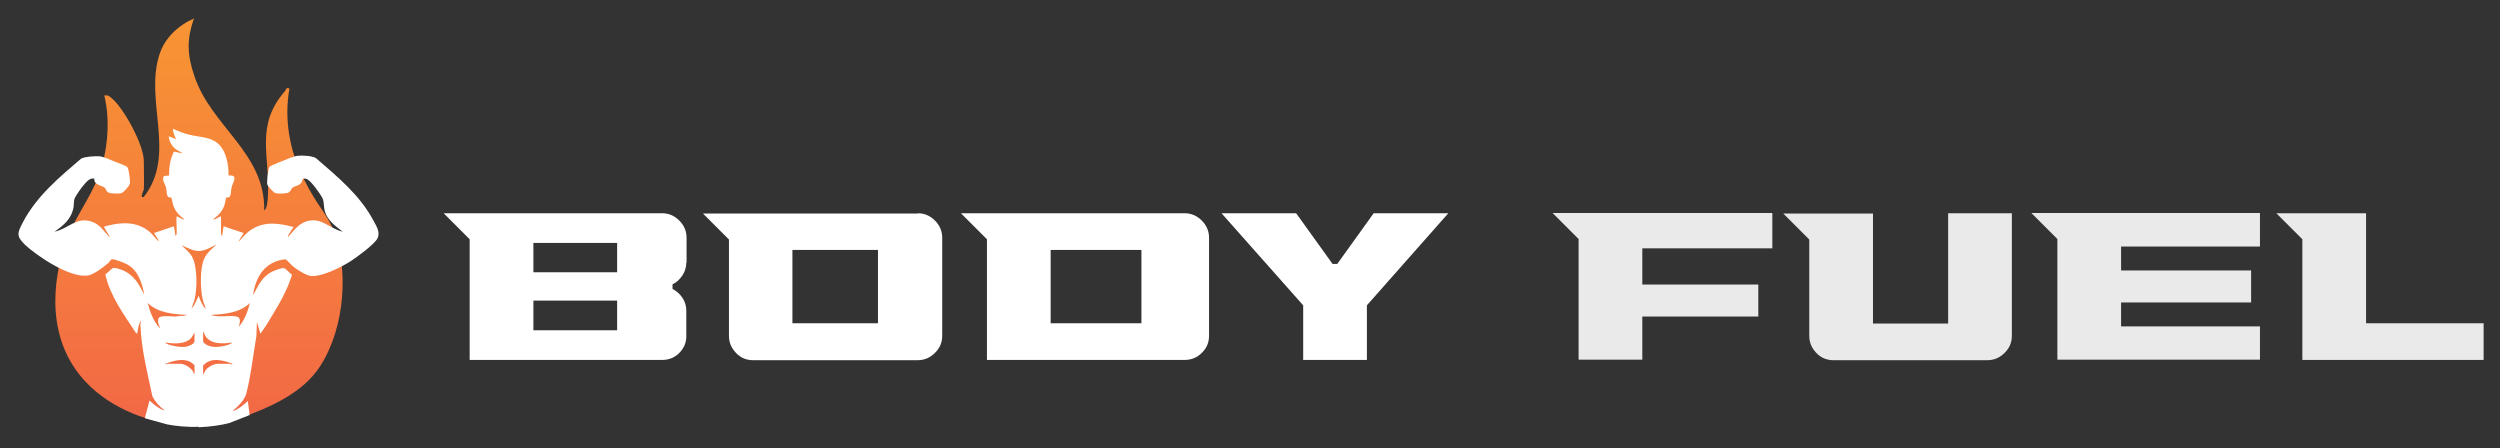
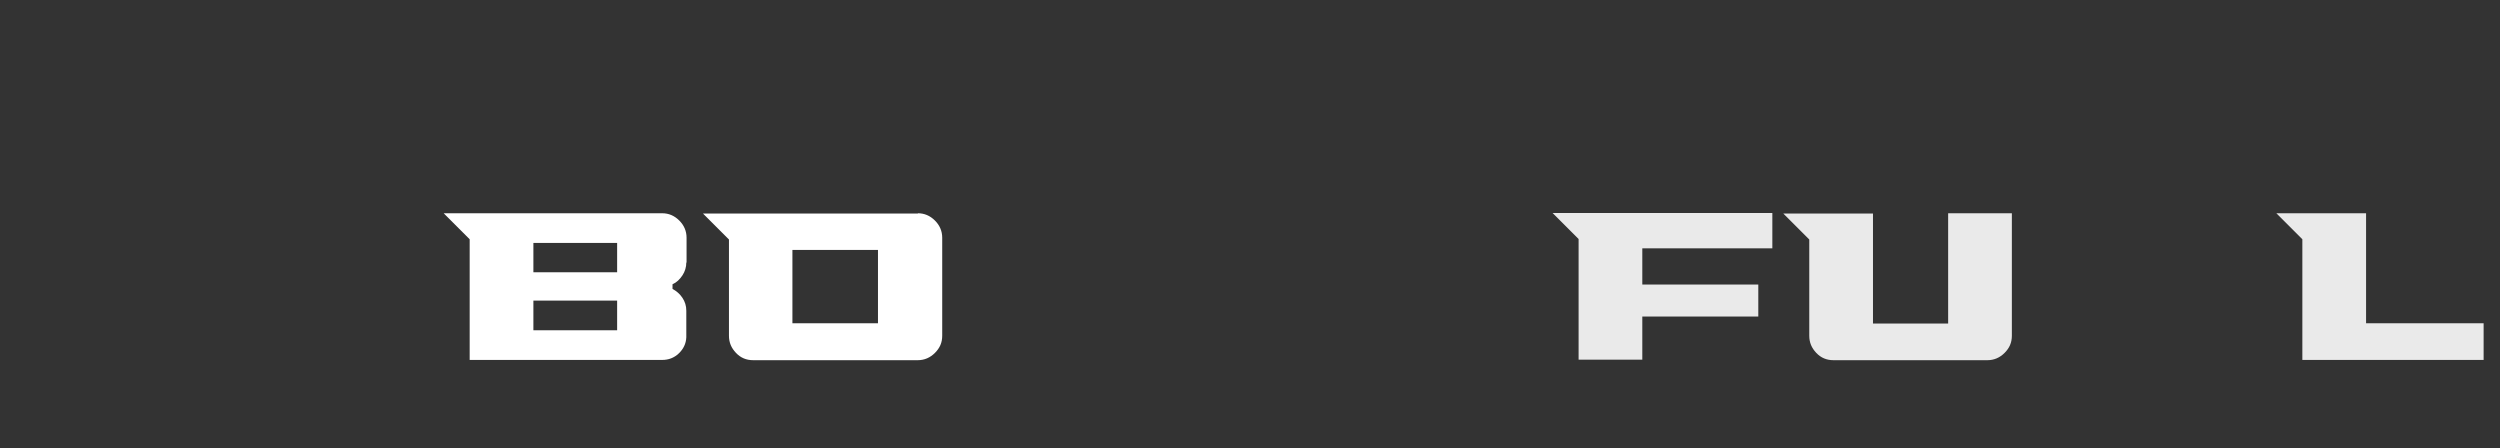
<svg xmlns="http://www.w3.org/2000/svg" id="Layer_1" version="1.1" viewBox="0 0 961.3 172.4">
  <rect x="0" y="0" width="961.3" height="172.4" fill="#333333" stroke="none" />
  <defs>
    <style>
      .st0 {
        fill: #eaeaea;
      }

      .st1 {
        display: none;
        stroke: #000;
        stroke-linejoin: round;
        stroke-width: 4px;
      }

      .st2 {
        fill: url(#linear-gradient);
      }

      .st3 {
        fill: #fff;
      }
    </style>
    <linearGradient id="linear-gradient" x1="76.4" y1="166.9" x2="76.4" y2="10.1" gradientTransform="translate(0 174) scale(1 -1)" gradientUnits="userSpaceOnUse">
      <stop offset="0" stop-color="#f79533" />
      <stop offset="1" stop-color="#f26846" />
    </linearGradient>
  </defs>
  <rect class="st1" x="-21.7" width="1000" height="189.9" />
  <path class="st3" d="M263.9,100.9c0,1.8-.5,3.5-1.5,5-1,1.5-2.2,2.7-3.8,3.4v1.8c1.5.8,2.8,1.9,3.8,3.4,1,1.5,1.5,3.1,1.5,5v10.2h0c-.1,2.4-1.1,4.5-2.9,6.2-1.8,1.7-3.9,2.5-6.4,2.5h-74v-46.4l-10-10h84c2.5,0,4.7.9,6.6,2.8,1.8,1.8,2.8,4,2.8,6.6v9.6h0ZM237.3,104.7v-11.3h-32.2v11.3h32.2ZM237.3,127v-11.4h-32.2v11.4h32.2Z" />
  <path class="st3" d="M352.9,82c2.5,0,4.7.9,6.6,2.8,1.8,1.8,2.8,4,2.8,6.6v37.7c0,2.6-.9,4.7-2.8,6.6-1.8,1.8-4,2.8-6.6,2.8h-63.3c-2.6,0-4.8-.9-6.6-2.8s-2.7-4-2.7-6.6v-37l-10-10h82.7ZM337.6,124.3v-28.2h-32.9v28.2h32.9Z" />
-   <path class="st3" d="M455.5,82c2.5,0,4.7.9,6.6,2.8,1.8,1.8,2.8,4,2.8,6.6v37.7c0,2.6-.9,4.8-2.8,6.6-1.8,1.8-4,2.7-6.6,2.7h-76v-46.4l-10-10h86.1ZM438.9,124.3v-28.2h-34.9v28.2h34.9Z" />
-   <path class="st3" d="M528.2,82h28.7l-31.3,35.4v21h-24.5v-21l-31.4-35.4h28.7l14,19.5h1.8l14-19.5h0Z" />
  <path class="st0" d="M681.5,95.5h-50v13.9h44.6v12.3h-44.6v16.6h-24.5v-46.4l-10-10h84.5v13.5h0Z" />
  <path class="st0" d="M749.1,82h24.5v47.1c0,2.6-.9,4.7-2.8,6.6-1.8,1.8-4,2.8-6.6,2.8h-59.2c-2.6,0-4.8-.9-6.6-2.8s-2.7-4-2.7-6.6v-37l-10-10h34.5v42.3h28.9v-42.3h0Z" />
-   <path class="st0" d="M869,94.8h-53.4v9.2h50v12.3h-50v9.2h53.4v12.8h-77.9v-46.4l-10-10h87.9v12.8h0Z" />
  <path class="st0" d="M909.8,124.3h45.2v14.1h-69.7v-46.4l-10-10h34.5v42.3h0Z" />
  <g>
-     <path class="st2" d="M58.8,161.6c-5.6-1.5-22.7-6.8-31.8-22.8-11.4-20.1-2.5-43.7-1-47.6,3.9-9.6,10.8-17.9,13.4-28,2.2-8.6,2.8-17.9.7-26.5,1.3-.2,1.9.2,2.8,1,4.8,4,12.4,18,12.4,24.2s.2,7.4,0,11c0,.2-1.8,3.6,0,2.8,12.7-16.1.2-36.7,6-54.7,2-6.4,7.3-11.3,13.3-13.9-2.9,8.1-2.6,14.2.2,22.3,6.5,19.3,27.2,29.4,26.8,51.5,1.1-.6,1.3-3.9,1.4-5.1,1-15.7-5.2-27.4,6.7-40.9.4-.5,0-1.3,1.6-.9-2.1,11.7,0,23.8,5.3,34.4,5.7,11.6,9,13.2,12,21.1,5.1,13.4,4.5,35.8-5.5,51.3-6.7,10.4-19.2,15.8-31.1,20.1-12.4,4.4-24.4,3-33.1.7h0Z" />
-     <path class="st3" d="M76.4,164.1c-4.7.2-8.8-.3-12.1-.9-2.8-.8-5.7-1.6-8.6-2.4.6-2.3,1.2-4.5,1.8-6.8,1.5,1.4,3.1,2.8,5.1,3.6.2,0,.5.4.6.1-1.9-1.4-3.5-3.2-4.6-5.3-1.9-9.1-4.3-18.2-4.6-27.6,0-.5.2-.9.2-1.4-.3,0-.3.4-.4.6-.5,1.2-.8,2.6-1,3.9,0,.3.1.3-.4.3-4.7-7.2-10-14.2-11.9-22.7.8-.4,2.4-2.4,3.2-2.5.4,0,1.3.2,1.7.3,3.6.9,6.3,3.3,8.2,6.5l1.9,3.5c-.9-4.5-2.3-9.2-6.5-11.6-1.1-.6-4.8-2.1-5.9-2-.5,0-.9.9-1.3,1.3-1.8,1.6-5.5,4.4-7.8,4.9-6.7,1.3-19.6-7.3-24.4-11.8-3.6-3.5-2.8-4.7-.7-8.8,5.3-10,13.9-17.1,22.3-24.3,1.5-.8,5.3-1,7-.9,1.5.1,4.1,1.3,5.6,1.9,1,.4,4.6,1.7,5.1,2.2.5.5.8,2.7.9,3.5.1,1,.4,2.4,0,3.3-.2.6-2.3,2.9-2.9,3.2-1,.4-4.3.3-5.3-.2-.7-.4-.9-1.4-1.3-1.8-1-.9-4.3-1-4-3.5-1.7-.4-2.8,1-3.8,2.1-.9.9-3.6,4.7-3.9,5.8-.2.8-.2,2.1-.3,3-.8,4.6-3.8,7-7.3,9.5,5.4-1.2,8.3-5.8,14.2-3.9,3.1,1,4.7,3.6,6.8,5.9.2-.3-.2-.8-.4-1.1-.5-.9-1.1-1.7-1.6-2.7,0-.3,1.3-.5,1.7-.6,5.6-1.4,11.3-1.4,15.9,2.5,1.2,1,2.1,2.4,3.3,3.5.3-.1,0-.4-.1-.6-.5-.9-1.1-1.7-1.6-2.5l7.7-2.6.6,3.7c.2,0,.4-.6.4-.6.2-2.1-.2-4.7,0-6.9,1.1.2,2,1.3,3.1,1.2-2.1-1.5-3.7-3.2-4.5-5.8-.1-.4-.5-2.5-.6-2.6-.3-.2-.9.2-1.4-.5-.5-.7-.4-2.5-.7-3.6-.4-1.4-1.6-2.6-.8-4.2l2-.2c0-3.1.4-6.2,1.8-9l.2-.2,3.2.7c-.9-.8-1.9-1-2.8-1.8-1.4-1.2-2.4-2.9-2.5-4.8l2.8,1.1c-.6-1.3-1.2-2.6-1.2-4,2,.9,4.1,1.8,6.3,2.3,3.6.9,8,.8,10.9,3.3,3.4,2.9,4.2,8.2,4.2,12.4,3.9-.4,1.7,2.5,1.2,4.4-.3,1.1-.2,2.8-.7,3.6-.5.7-1.1.3-1.4.5-.1,0-.5,2.2-.6,2.6-.8,2.6-2.4,4.2-4.5,5.8,1.1.1,2.1-1,3.1-1.2v6.7s.2.9.4.8l.6-3.7,7.7,2.6c-.5.9-1.1,1.7-1.6,2.6,0,.2-.5.4-.2.6,1.7-1.8,3.1-3.6,5.2-4.8,5-3,10.5-2.1,15.8-.7-.6.9-1.2,1.7-1.7,2.6-.2.3-.6.9-.4,1.2,2.1-2.3,3.7-4.8,6.8-5.9,6-2,8.9,2.7,14.2,3.9-2.8-2.2-5.8-4.2-6.9-7.9-.4-1.4-.3-3.7-.8-4.8-.4-1-2.3-3.6-3-4.5-.7-.9-2.5-3.1-3.6-3.2-1.5-.2-1,.4-1.5,1.3-.8,1.5-2.2,1.3-3.4,2.1-.7.5-.8,1.5-1.6,1.9-.9.5-4.3.6-5.2.2-.6-.2-2.8-2.6-3-3.2-.3-.9.3-6.1.8-6.8.4-.5,3.4-1.6,4.3-2,1.7-.7,4.9-2.1,6.6-2.3,1.7-.2,5.6,0,7,.9,8.3,7.2,16.8,14.1,22.1,24,1.1,2.1,2.7,4.4,1.6,6.8-1.2,2.4-7.9,7.2-10.3,8.8-3.6,2.3-11.2,6.2-15.5,5.7-1.7-.2-5.5-2.6-6.9-3.8-.5-.5-2.3-2.5-2.8-2.6-7.7.8-11.4,6.6-12.4,13.8l2.3-4.2c1.4-2.2,3-3.9,5.4-5,.9-.4,3.2-1.3,4.1-1.2.8,0,2.3,2.1,3.2,2.5-1.6,5.4-4.3,10.2-7.2,15-1.3,2.2-3.1,5.2-4.6,7.2-.1.2-.2.4-.4.4l-1.3-4.4-.2,5.4c-1.2,7.1-2.1,15.2-3.9,22.2-.7,2.5-3.2,4.9-5.1,6.5.1.3.4,0,.6-.1,2-.8,3.6-2.2,5.1-3.6.2,1.8.5,3.6.7,5.4-2.6,1-5.3,2.1-7.9,3.1-3.2.8-7.1,1.4-11.7,1.6h0ZM83.6,93.9c-2.2.9-4.4,2.5-6.9,2.6-2.5.1-4.7-1.3-6.9-2.2,1.4,1.4,3,2.6,4,4.3,2.2,3.9,2.1,12.7.9,17-.3,1.1-.8,2.1-1.1,3.2l1.1-1.5,1.7-3.6c.6,1.8,1.3,3.7,2.7,5.1-.2-1.2-.8-2.2-1.1-3.4-1-4-1.2-12.1.5-15.9,1.1-2.4,3.1-4,5.1-5.7h0ZM72,121.1c-5.3-.3-11.2-.7-15.2-4.6.9,3.5,2.2,7.1,4.7,9.7,0-.6-.4-1.1-.6-1.8-.2-.8-.3-2.1.6-2.5,1.3-.6,4.3-.2,5.9-.2.9,0,1.9-.4,2.9-.2l1.8-.4h0ZM91.3,126.2c2.6-2.6,3.9-6.2,4.8-9.7-4,3.9-9.9,4.3-15.2,4.6l1.8.4c2.2.3,4.5,0,6.6,0,.4,0,1.8.2,2.2.4,1.4.7.5,3.3,0,4.4ZM78.1,127.7v3.6c0,.4,1.3,1.4,1.8,1.5,1.8.8,3.9.7,5.8.3,1.1-.2,2.8-.6,3.7-1.4-3.7.5-8.7.9-10.7-3-.2-.4-.2-.9-.5-1.1h0ZM74.8,131.3v-3.4l-1.3,2.1c-2.3,2.5-6.9,2.2-9.9,1.7,0,.3.3.4.6.5,1.6.8,4.8,1.3,6.5,1.2,1.1,0,3.9-.9,4.1-2.1h0ZM74.8,143.9v-3.4c-2.8-3.3-7.7-2-11.2-.6,0,.5.7,0,.8,0h5c1.7,0,3.9,1.5,4.8,2.9.2.4.3.9.6,1.1h0ZM78.1,140.5v3.6l.8-1.5c.7-1.3,3.3-2.7,4.7-2.7h4.8c.1,0,.9.5,1,0-3.5-1.4-8.4-2.7-11.2.6h0Z" />
-   </g>
+     </g>
</svg>